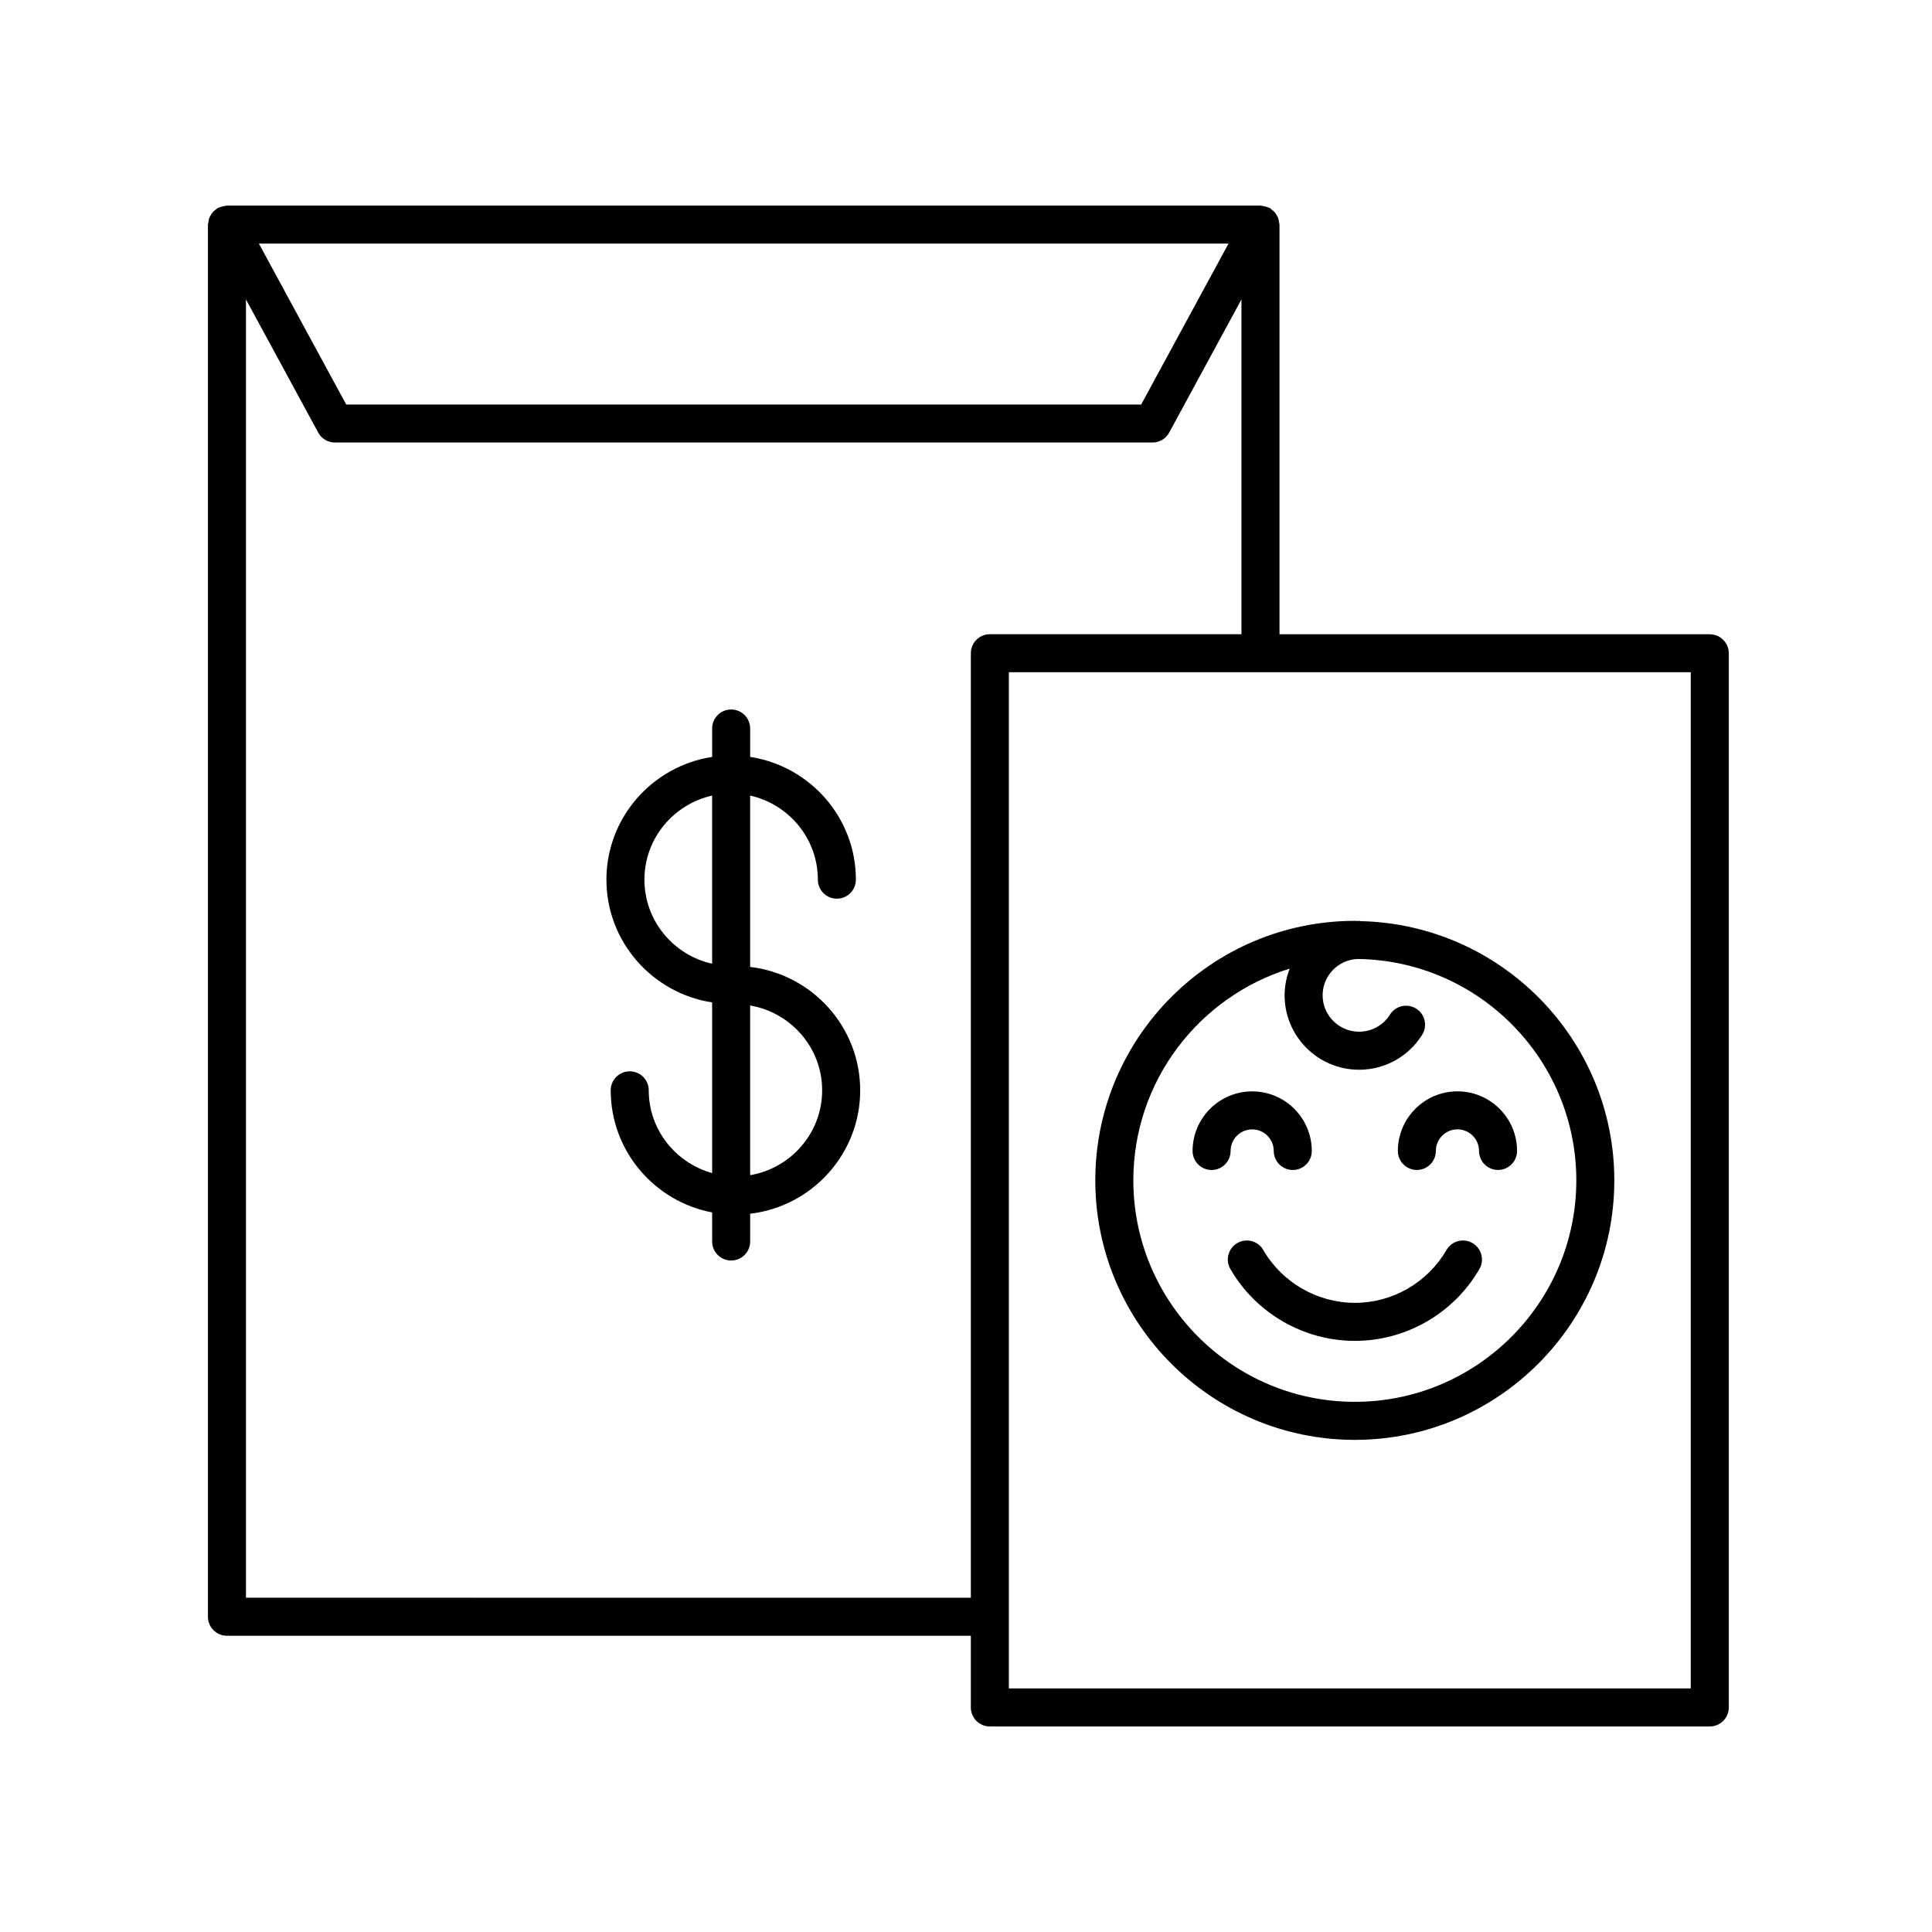
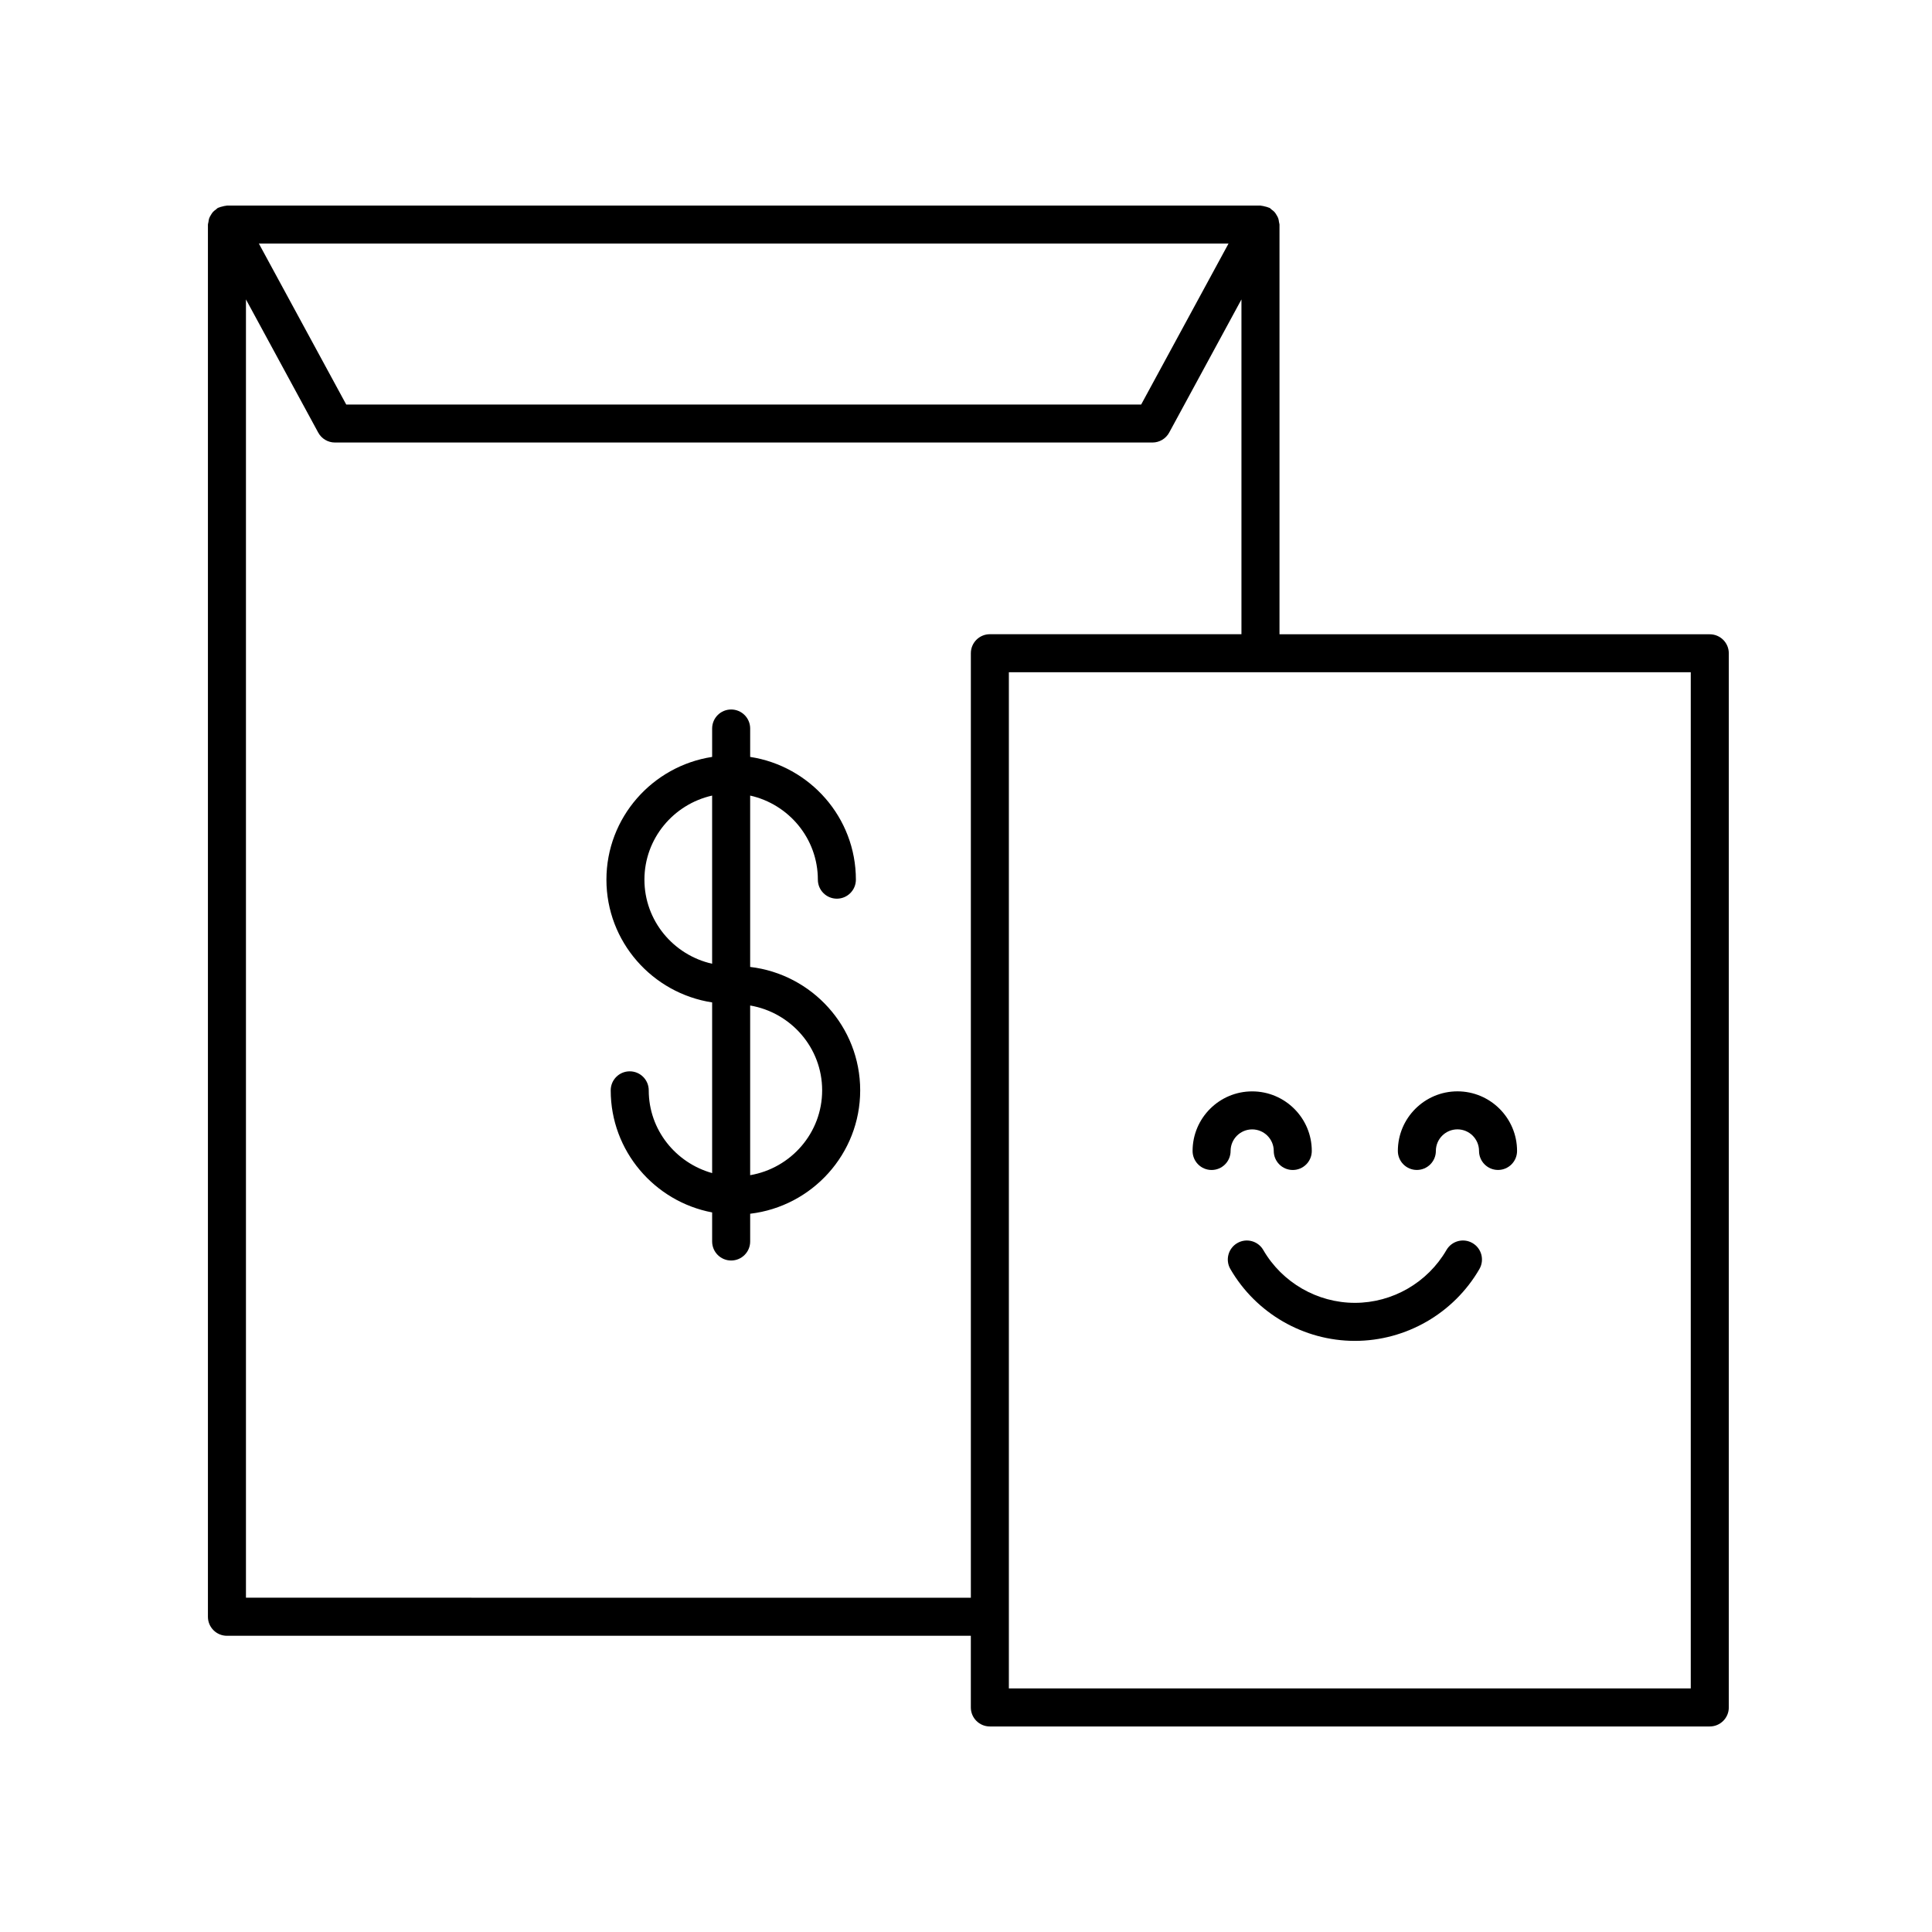
<svg xmlns="http://www.w3.org/2000/svg" fill="#000000" width="800px" height="800px" version="1.1" viewBox="144 144 512 512">
  <g>
    <path d="m597.11 312.09h-114.03v-108.57c0-0.23-0.102-0.434-0.133-0.656-0.047-0.352-0.086-0.695-0.207-1.031-0.109-0.309-0.277-0.57-0.441-0.848-0.168-0.277-0.312-0.543-0.535-0.789-0.238-0.266-0.52-0.465-0.805-0.676-0.18-0.137-0.309-0.316-0.516-0.43-0.07-0.039-0.152-0.035-0.227-0.07-0.312-0.152-0.645-0.215-0.988-0.301-0.316-0.074-0.621-0.176-0.941-0.191-0.086-0.004-0.16-0.051-0.246-0.051h-273.9c-0.09 0-0.16 0.047-0.246 0.051-0.324 0.016-0.625 0.109-0.945 0.191-0.336 0.086-0.676 0.152-0.984 0.301-0.074 0.035-0.156 0.031-0.227 0.07-0.207 0.109-0.332 0.297-0.516 0.43-0.289 0.211-0.57 0.406-0.805 0.676-0.215 0.242-0.367 0.516-0.535 0.789-0.168 0.277-0.332 0.539-0.441 0.848-0.121 0.336-0.16 0.68-0.207 1.031-0.031 0.227-0.133 0.422-0.133 0.656v368.94c0 2.785 2.258 5.039 5.039 5.039h197.14v18.992c0 2.785 2.258 5.039 5.039 5.039h190.79c2.781 0 5.039-2.254 5.039-5.039v-279.36c0-2.789-2.258-5.039-5.039-5.039zm-127.54-103.54-23.148 42.652h-210.67l-23.148-42.652zm-260.39 358.86v-344.06l19.148 35.285c0.883 1.621 2.578 2.637 4.43 2.637h216.66c1.848 0 3.547-1.012 4.43-2.637l19.148-35.285v88.727l-66.672-0.004c-2.781 0-5.039 2.254-5.039 5.039v250.3zm382.89 24.031h-180.71v-269.29h180.71z" />
    <path d="m342.8 400.25v-45.414c10.246 2.297 17.941 11.395 17.941 22.285 0 2.785 2.258 5.039 5.039 5.039s5.039-2.254 5.039-5.039c0-16.461-12.176-30.098-28.016-32.531v-7.527c0-2.785-2.258-5.039-5.039-5.039s-5.039 2.254-5.039 5.039v7.527c-15.836 2.434-28.016 16.07-28.016 32.531 0 16.461 12.184 30.098 28.016 32.531v45.23c-9.656-2.707-16.801-11.461-16.801-21.93 0-2.785-2.258-5.039-5.039-5.039s-5.039 2.254-5.039 5.039c0 16.062 11.598 29.461 26.879 32.355v7.703c0 2.785 2.258 5.039 5.039 5.039s5.039-2.254 5.039-5.039v-7.356c16.395-1.934 29.156-15.852 29.156-32.703-0.004-16.852-12.766-30.773-29.16-32.703zm-28.02-23.129c0-10.887 7.691-19.984 17.941-22.285v44.566c-10.246-2.297-17.941-11.395-17.941-22.281zm28.02 78.316v-44.969c10.812 1.855 19.078 11.199 19.078 22.484s-8.266 20.629-19.078 22.484z" />
    <path d="m478.78 475.26c-1.391-2.41-4.481-3.234-6.883-1.832-2.41 1.391-3.231 4.481-1.832 6.883 6.797 11.742 19.441 19.035 32.996 19.035 13.559 0 26.203-7.297 33-19.039 1.391-2.414 0.57-5.492-1.84-6.883-2.41-1.402-5.488-0.57-6.887 1.832-5.004 8.645-14.305 14.012-24.273 14.012-9.973-0.004-19.277-5.367-24.281-14.008z" />
    <path d="m470.12 449.02c0-3.152 2.562-5.719 5.719-5.719 3.152 0 5.719 2.562 5.719 5.719 0 2.785 2.258 5.039 5.039 5.039s5.039-2.254 5.039-5.039c0-8.711-7.082-15.793-15.793-15.793-8.715-0.004-15.797 7.082-15.797 15.793 0 2.785 2.258 5.039 5.039 5.039 2.781-0.004 5.035-2.258 5.035-5.039z" />
    <path d="m519.48 454.05c2.781 0 5.039-2.254 5.039-5.039 0-3.152 2.562-5.719 5.719-5.719 3.152 0 5.719 2.562 5.719 5.719 0 2.785 2.258 5.039 5.039 5.039s5.039-2.254 5.039-5.039c0-8.711-7.082-15.793-15.793-15.793-8.715 0-15.797 7.086-15.797 15.797 0 2.781 2.254 5.035 5.035 5.035z" />
-     <path d="m503.04 525.58c37.922 0 68.77-30.852 68.77-68.773 0-37.414-30.051-67.887-67.277-68.695-0.133-0.012-0.242-0.074-0.379-0.074-0.125 0-0.246 0.035-0.371 0.039-0.25-0.004-0.492-0.039-0.746-0.039-37.922 0-68.773 30.852-68.773 68.77 0 37.922 30.848 68.773 68.777 68.773zm-17.25-124.88c-0.848 2.203-1.359 4.566-1.359 7.062 0 10.879 8.852 19.73 19.734 19.73 6.832 0 13.082-3.461 16.723-9.254 1.477-2.359 0.766-5.465-1.586-6.941-2.359-1.484-5.461-0.766-6.949 1.586-1.785 2.836-4.84 4.527-8.188 4.527-5.324 0-9.656-4.328-9.656-9.652 0-5.195 4.137-9.418 9.281-9.617 32.016 0.402 57.949 26.547 57.949 58.66 0 32.371-26.336 58.699-58.695 58.699-32.363 0-58.699-26.336-58.699-58.699-0.004-26.359 17.469-48.715 41.445-56.102z" />
  </g>
</svg>